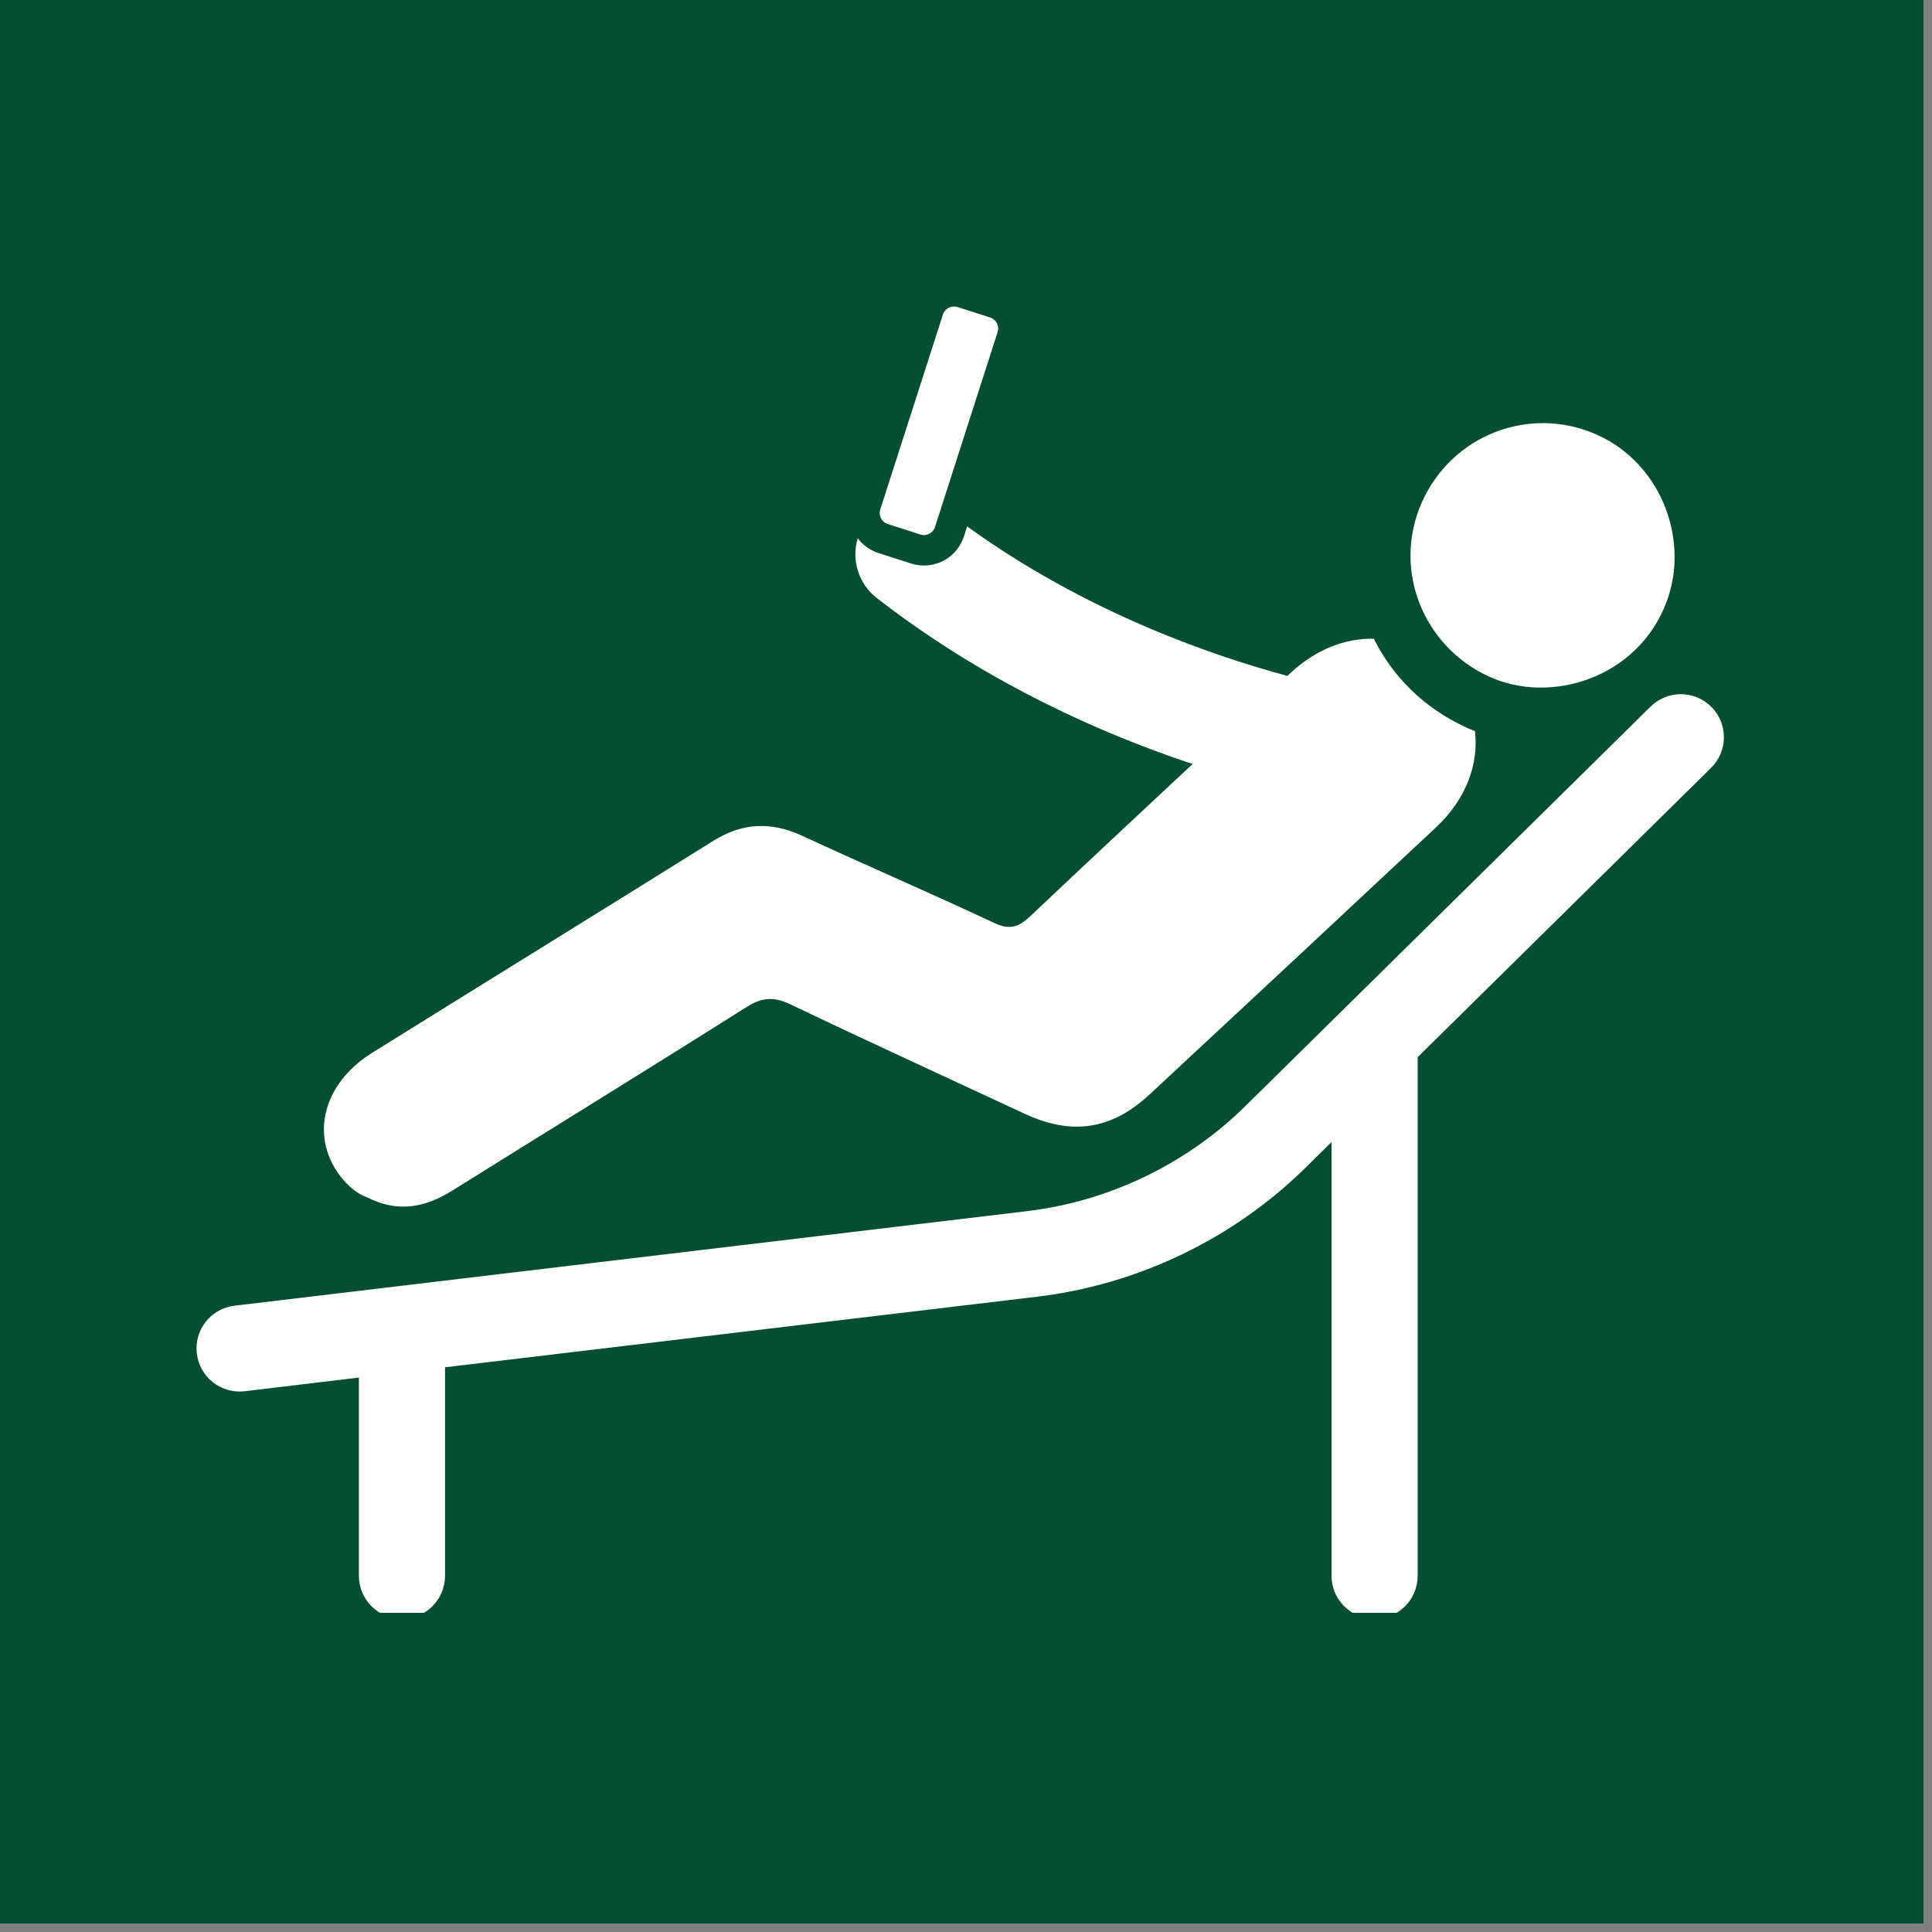
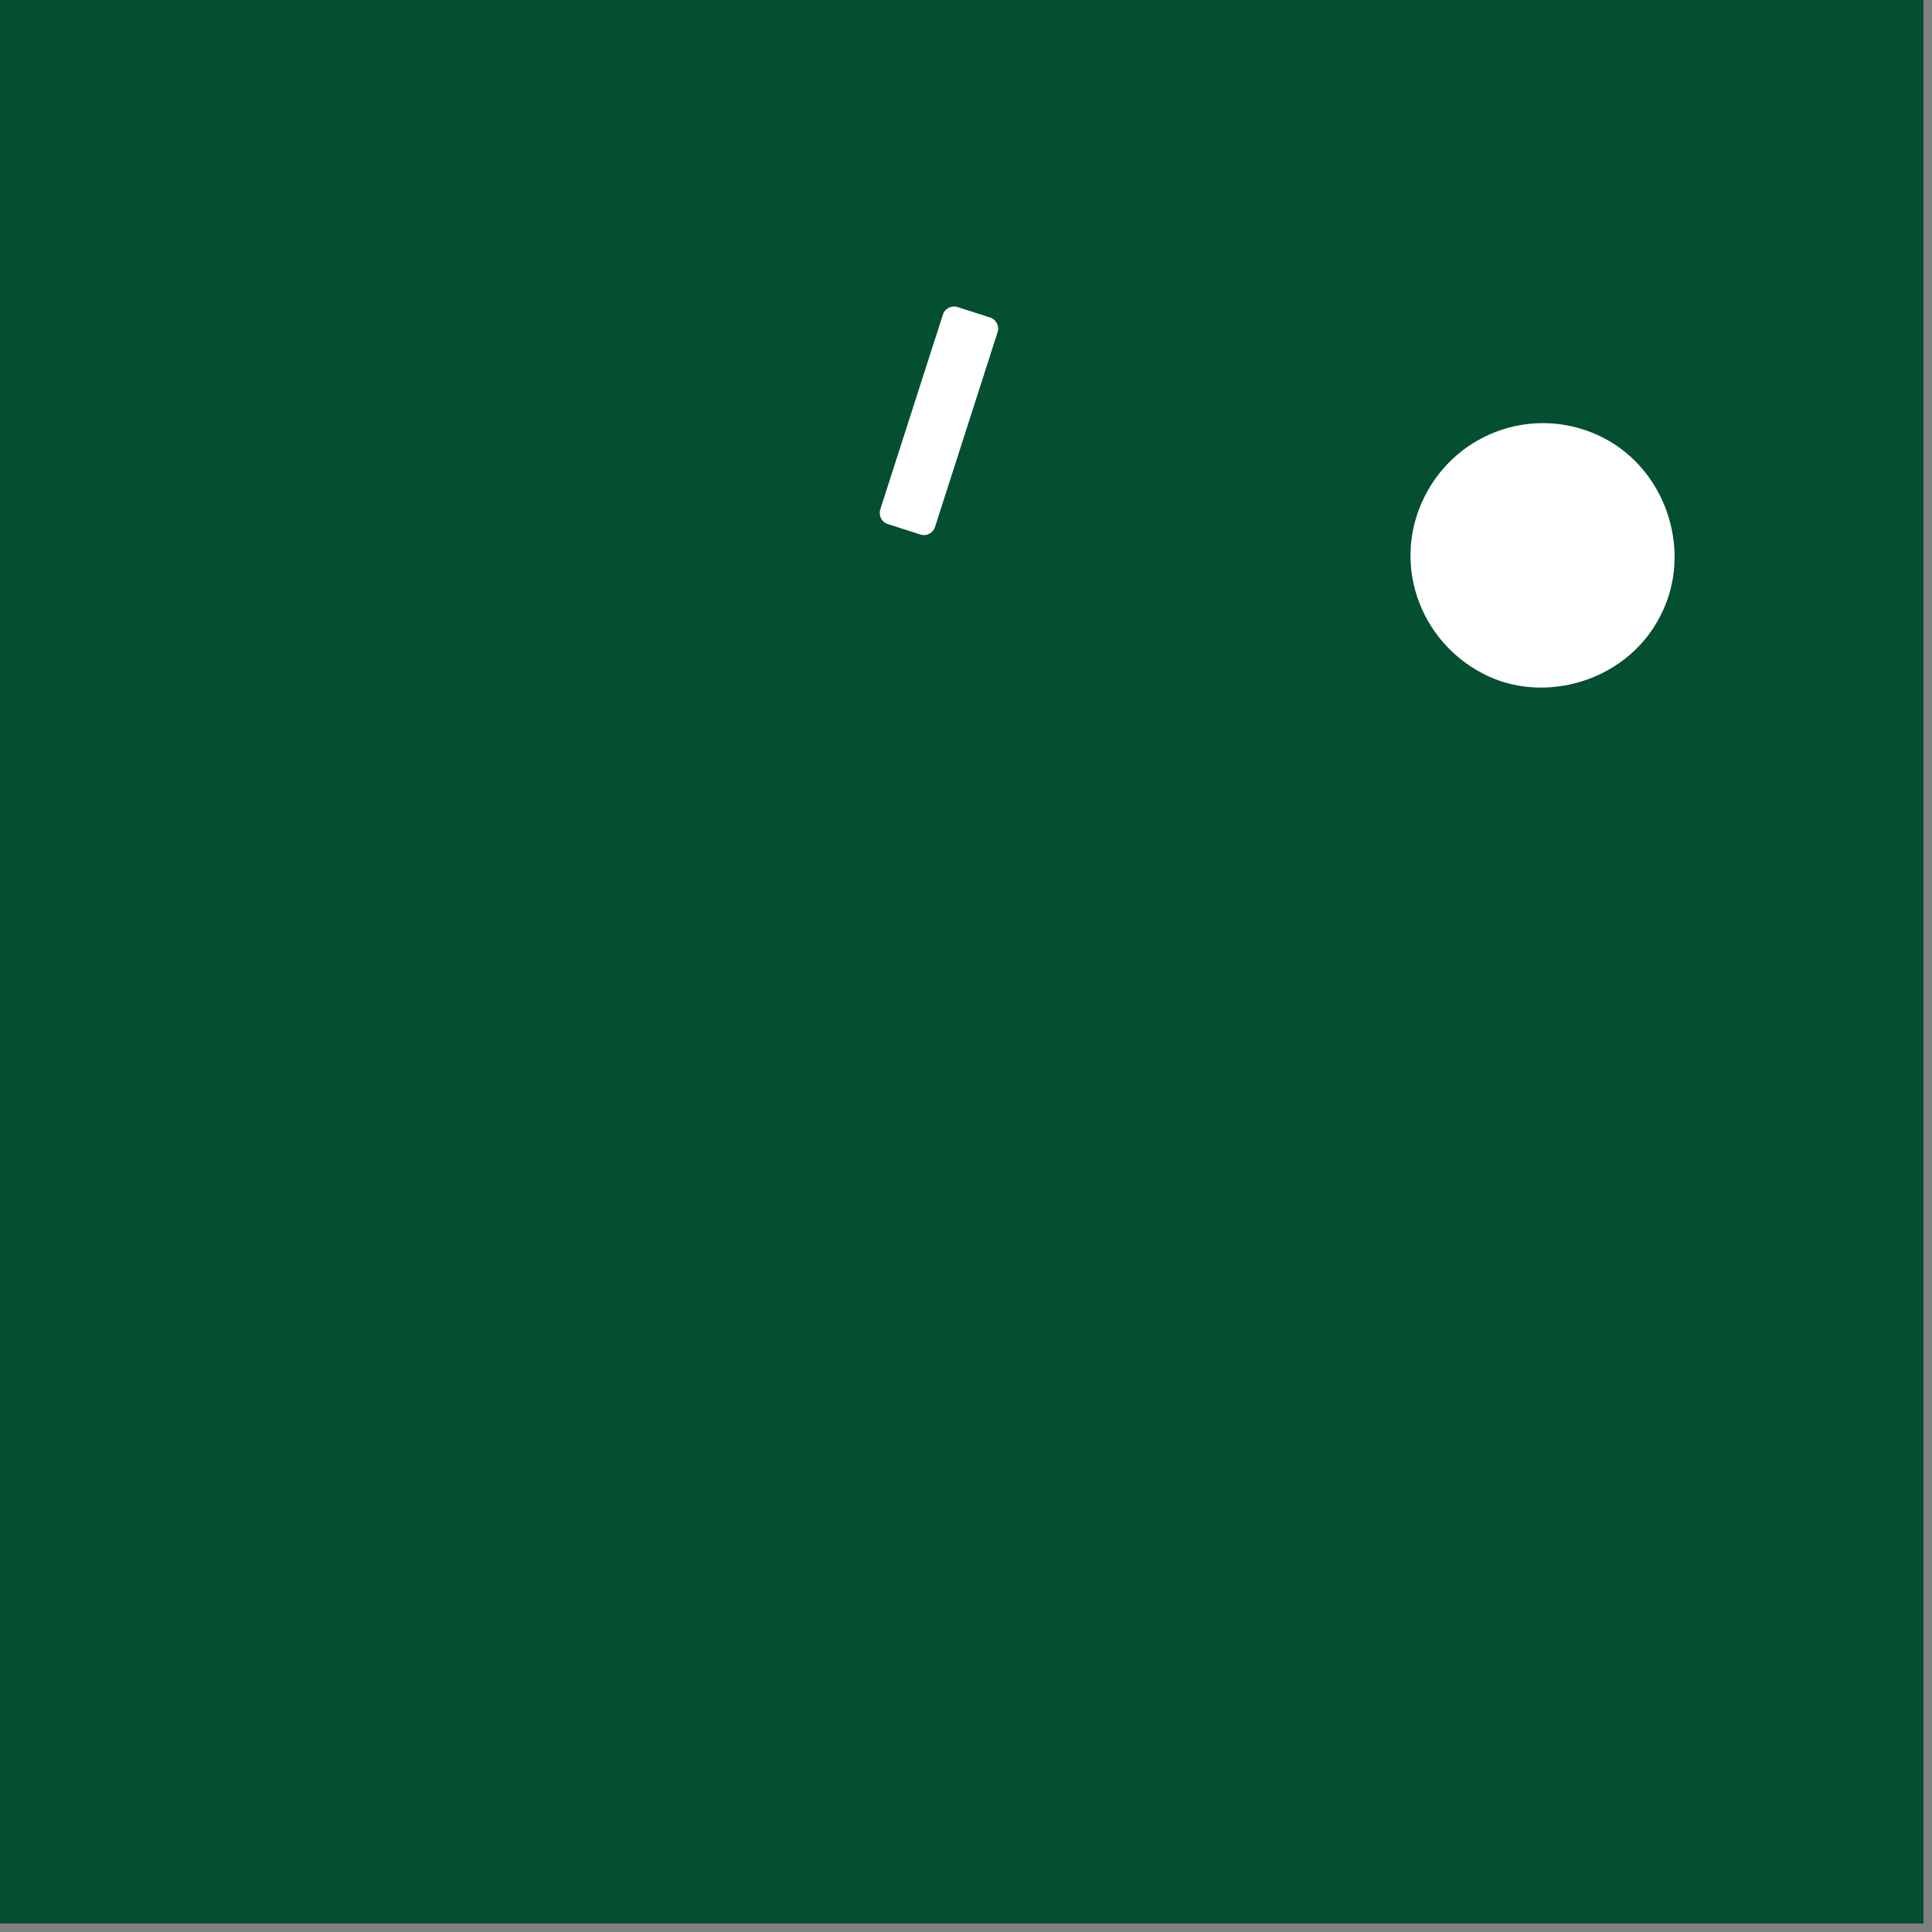
<svg xmlns="http://www.w3.org/2000/svg" width="150" zoomAndPan="magnify" viewBox="0 0 112.5 112.5" height="150" preserveAspectRatio="xMidYMid meet" version="1.0">
  <rect x="0" y="0" width="112.5" height="112.5" fill="#808080" stroke="none" />
  <defs>
    <clipPath id="2f70762045">
      <path d="M 0 0 L 112.004 0 L 112.004 112.004 L 0 112.004 Z M 0 0 " clip-rule="nonzero" />
    </clipPath>
    <clipPath id="6afc3bc936">
-       <path d="M 11.199 40 L 100.801 40 L 100.801 93.914 L 11.199 93.914 Z M 11.199 40 " clip-rule="nonzero" />
-     </clipPath>
+       </clipPath>
    <clipPath id="1f4939f51d">
      <path d="M 51 17.754 L 59 17.754 L 59 32 L 51 32 Z M 51 17.754 " clip-rule="nonzero" />
    </clipPath>
  </defs>
  <g clip-path="url(#2f70762045)">
    <path fill="#ffffff" d="M 0 0 L 112.004 0 L 112.004 112.004 L 0 112.004 Z M 0 0 " fill-opacity="1" fill-rule="nonzero" />
    <path fill="#044e31" d="M 0 0 L 112.004 0 L 112.004 112.004 L 0 112.004 Z M 0 0 " fill-opacity="1" fill-rule="nonzero" />
  </g>
-   <path fill="#ffffff" d="M 21.363 69.715 C 23.223 70.66 24.801 70.285 26.363 69.312 C 32.066 65.746 37.797 62.227 43.48 58.633 C 44.379 58.07 45.074 58.027 46.027 58.484 C 50.547 60.645 55.109 62.73 59.652 64.848 C 62.41 66.133 64.719 65.801 66.961 63.711 C 72.527 58.539 78.082 53.359 83.629 48.168 C 85.355 46.551 86.117 44.512 85.887 42.574 C 85.727 42.512 85.574 42.449 85.418 42.379 L 85.312 42.328 C 82.898 41.211 81.078 39.371 80 37.195 C 78.344 37.152 76.629 37.812 75.152 39.18 C 75.086 39.242 75.023 39.297 74.965 39.359 C 70.465 38.145 63.148 35.598 56.316 30.652 L 56.129 31.23 C 55.805 32.246 54.867 32.93 53.801 32.93 C 53.547 32.93 53.297 32.891 53.051 32.812 L 51.152 32.203 C 50.664 32.043 50.246 31.742 49.945 31.34 C 49.574 32.574 49.965 33.977 51.055 34.824 C 55.098 37.965 59.312 40.312 63.191 42.055 C 65.418 43.055 67.535 43.855 69.445 44.488 C 66.289 47.43 63.137 50.375 60.004 53.34 C 59.293 54.012 58.773 54.164 57.855 53.727 C 54.164 51.992 50.414 50.383 46.711 48.668 C 44.902 47.832 43.242 47.902 41.543 48.957 C 34.926 53.094 28.281 57.184 21.66 61.312 C 18.715 63.145 18 66.336 19.965 68.672 C 20.391 69.176 20.887 69.551 21.363 69.715 " fill-opacity="1" fill-rule="nonzero" />
  <path fill="#ffffff" d="M 86.676 39.383 C 90.309 41.066 95.383 39.465 97.039 35.059 C 98.41 31.422 96.719 26.988 93.004 25.32 C 89.09 23.562 84.535 25.32 82.789 29.262 C 81.078 33.125 82.828 37.602 86.676 39.383 " fill-opacity="1" fill-rule="nonzero" />
  <g clip-path="url(#6afc3bc936)">
-     <path fill="#ffffff" d="M 99.66 41.168 C 98.688 40.184 97.102 40.172 96.113 41.145 L 72.527 64.398 C 69.098 67.781 64.574 69.957 59.789 70.527 L 13.652 76.031 C 12.277 76.195 11.297 77.441 11.461 78.816 C 11.621 80.191 12.871 81.172 14.246 81.012 L 20.898 80.215 L 20.898 91.758 C 20.898 93.141 22.023 94.266 23.406 94.266 C 24.793 94.266 25.914 93.141 25.914 91.758 L 25.914 79.617 L 60.383 75.508 C 66.27 74.805 71.832 72.129 76.047 67.969 L 77.535 66.5 L 77.535 91.758 C 77.535 93.141 78.66 94.266 80.043 94.266 C 81.43 94.266 82.551 93.141 82.551 91.758 L 82.551 61.559 L 99.633 44.715 C 100.621 43.742 100.633 42.152 99.66 41.168 " fill-opacity="1" fill-rule="nonzero" />
-   </g>
+     </g>
  <g clip-path="url(#1f4939f51d)">
    <path fill="#ffffff" d="M 51.695 30.516 L 53.594 31.125 C 53.949 31.242 54.332 31.043 54.445 30.688 L 58.09 19.34 C 58.207 18.984 58.012 18.605 57.656 18.488 L 55.758 17.879 C 55.402 17.766 55.02 17.961 54.906 18.316 L 51.258 29.664 C 51.145 30.02 51.34 30.402 51.695 30.516 " fill-opacity="1" fill-rule="nonzero" />
  </g>
</svg>